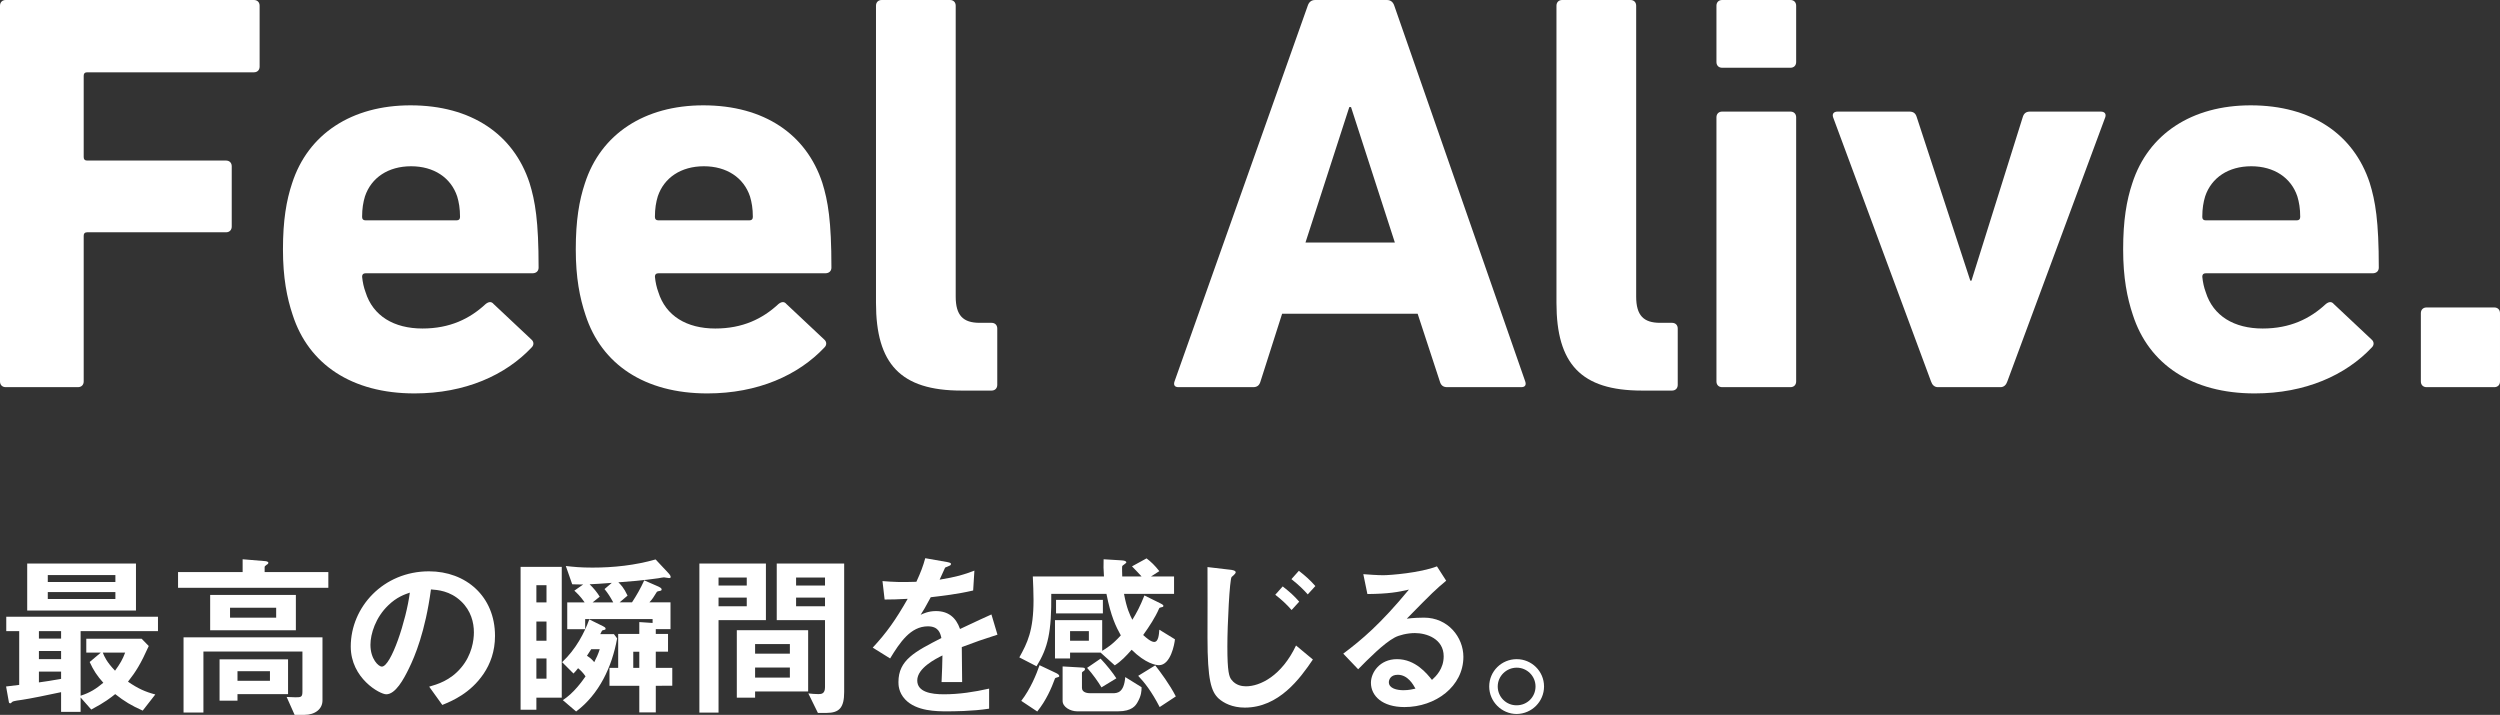
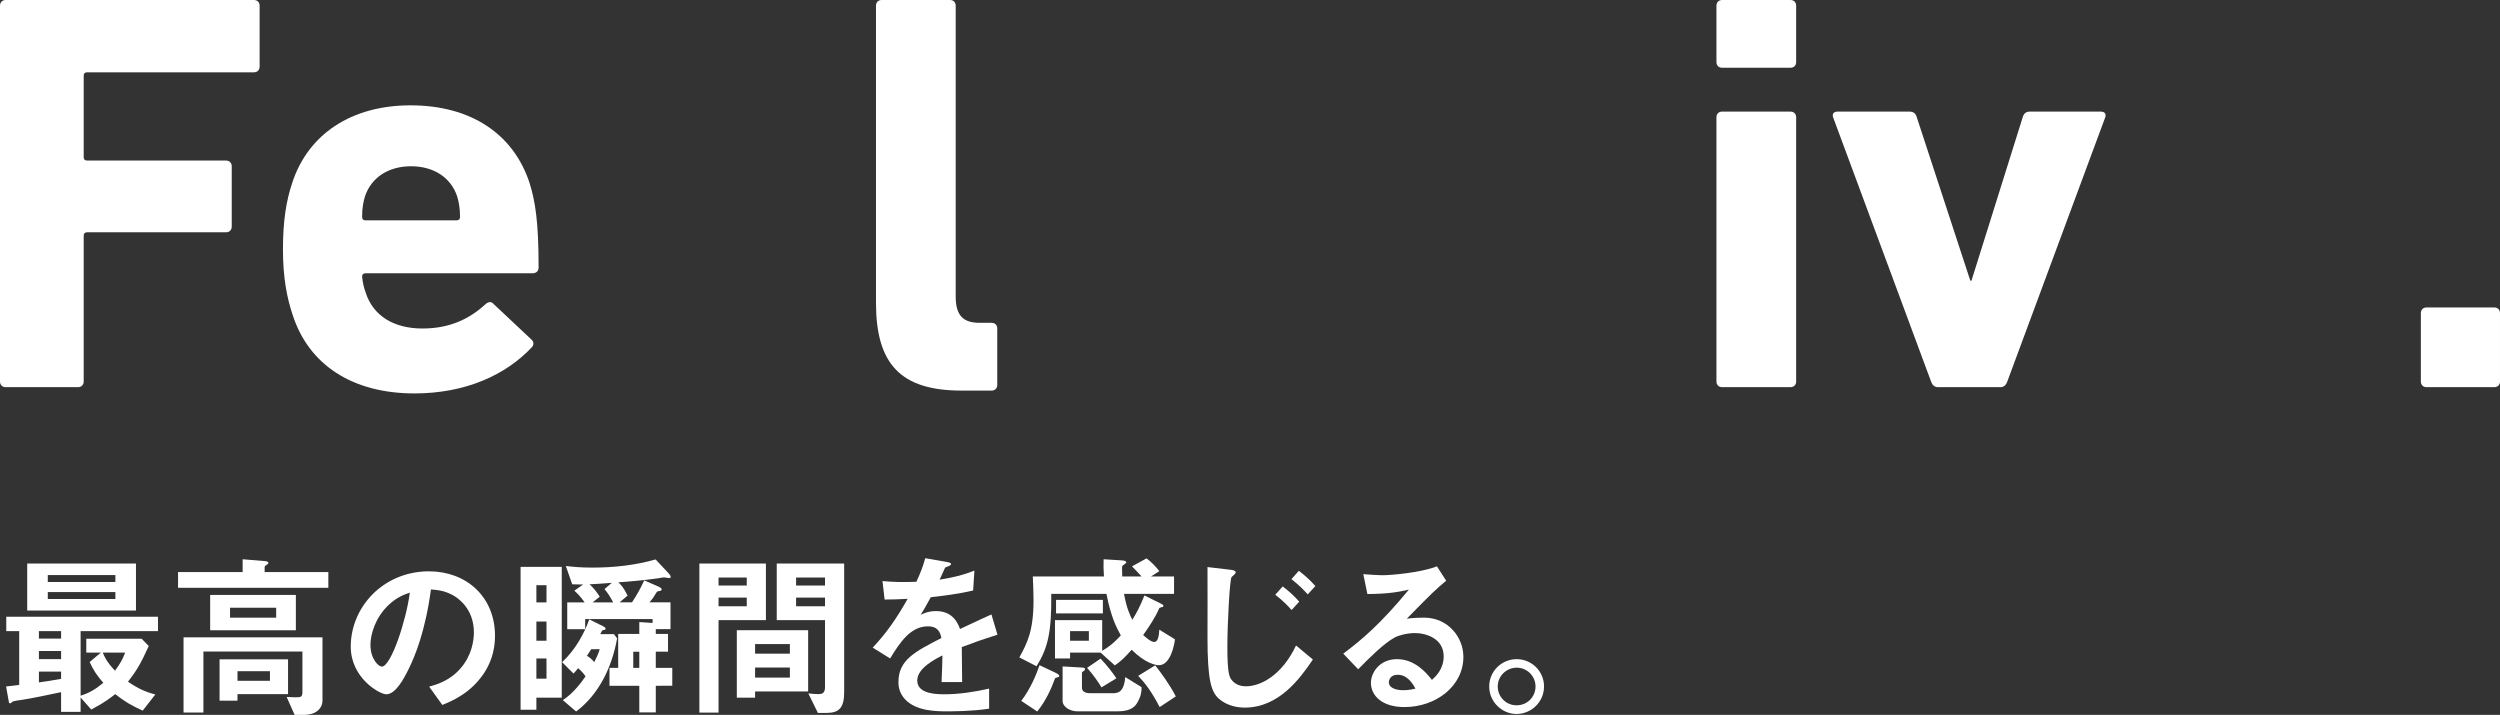
<svg xmlns="http://www.w3.org/2000/svg" version="1.1" id="レイヤー_1" x="0px" y="0px" width="453.745px" height="129.748px" viewBox="0 0 453.745 129.748" style="enable-background:new 0 0 453.745 129.748;" xml:space="preserve">
  <rect x="0" y="0" width="453.745" height="129.748" fill="#333333" stroke="none" />
  <style type="text/css">
	.st0{fill:#FFFFFF;}
</style>
  <g>
    <g>
      <g>
        <path class="st0" d="M0,1.034C0,0.413,0.413,0,1.033,0h45.055     c0.62,0,1.033,0.413,1.033,1.034v11.057c0,0.62-0.413,1.033-1.033,1.033     H15.811c-0.413,0-0.62,0.206-0.62,0.62v14.777     c0,0.413,0.206,0.62,0.62,0.62h25.214c0.62,0,1.034,0.413,1.034,1.033     v10.954c0,0.62-0.413,1.033-1.034,1.033H15.811     c-0.413,0-0.62,0.207-0.62,0.62v26.454c0,0.62-0.413,1.033-1.034,1.033     H1.033C0.413,70.269,0,69.856,0,69.236V1.034z" />
        <path class="st0" d="M53.114,57.145c-1.033-3.1-1.757-6.717-1.757-11.884     c0-5.27,0.62-8.887,1.653-11.987c2.893-8.99,10.851-14.157,21.494-14.157     c11.057,0,18.704,5.27,21.597,14.054c1.033,3.307,1.654,6.924,1.654,15.397     c0,0.62-0.413,1.033-1.137,1.033H66.341c-0.413,0-0.62,0.207-0.62,0.62     c0.103,1.033,0.31,1.963,0.62,2.79c1.343,4.34,5.167,6.614,10.334,6.614     c4.96,0,8.577-1.757,11.47-4.444c0.516-0.413,1.033-0.516,1.447,0l6.82,6.407     c0.517,0.413,0.517,1.033,0.103,1.447c-4.753,5.063-12.09,8.37-21.287,8.37     C63.861,71.406,56.008,66.136,53.114,57.145z M82.875,39.992     c0.413,0,0.62-0.207,0.62-0.62c0-1.55-0.207-2.686-0.516-3.72     c-1.137-3.41-4.237-5.477-8.37-5.477c-4.134,0-7.234,2.067-8.371,5.477     c-0.31,1.034-0.516,2.17-0.516,3.72c0,0.413,0.206,0.62,0.62,0.62H82.875z" />
-         <path class="st0" d="M106.259,57.145c-1.033-3.1-1.757-6.717-1.757-11.884     c0-5.27,0.62-8.887,1.654-11.987c2.893-8.99,10.85-14.157,21.494-14.157     c11.057,0,18.704,5.27,21.597,14.054c1.033,3.307,1.654,6.924,1.654,15.397     c0,0.62-0.413,1.033-1.137,1.033h-30.278c-0.413,0-0.62,0.207-0.62,0.62     c0.103,1.033,0.31,1.963,0.62,2.79c1.344,4.34,5.167,6.614,10.334,6.614     c4.96,0,8.577-1.757,11.47-4.444c0.516-0.413,1.033-0.516,1.447,0l6.82,6.407     c0.517,0.413,0.517,1.033,0.103,1.447c-4.753,5.063-12.09,8.37-21.287,8.37     C117.006,71.406,109.153,66.136,106.259,57.145z M136.02,39.992     c0.413,0,0.62-0.207,0.62-0.62c0-1.55-0.207-2.686-0.517-3.72     c-1.137-3.41-4.237-5.477-8.37-5.477s-7.234,2.067-8.37,5.477     c-0.31,1.034-0.517,2.17-0.517,3.72c0,0.413,0.206,0.62,0.62,0.62     H136.02z" />
        <path class="st0" d="M174.492,70.889c-11.057,0-15.501-4.857-15.501-15.914V1.034     C158.991,0.413,159.405,0,160.025,0h12.4c0.62,0,1.033,0.413,1.033,1.034v52.805     c0,3.41,1.344,4.753,4.34,4.753h2.17c0.62,0,1.033,0.413,1.033,1.033V69.856     c0,0.62-0.413,1.034-1.033,1.034H174.492z" />
-         <path class="st0" d="M237.354,1.034C237.56,0.413,237.974,0,238.697,0h13.02     c0.723,0,1.137,0.413,1.344,1.034l23.767,68.202     c0.207,0.62,0,1.033-0.723,1.033H262.671c-0.723,0-1.137-0.31-1.343-1.033     l-4.03-12.297H232.703l-3.927,12.297c-0.207,0.723-0.62,1.033-1.344,1.033     h-13.537c-0.723,0-0.93-0.413-0.723-1.033L237.354,1.034z M253.164,44.022     l-7.957-24.594h-0.31l-7.957,24.594H253.164z" />
-         <path class="st0" d="M297.996,70.889c-11.057,0-15.501-4.857-15.501-15.914V1.034     C282.495,0.413,282.909,0,283.529,0h12.4c0.62,0,1.033,0.413,1.033,1.034v52.805     c0,3.41,1.344,4.753,4.34,4.753h2.17c0.62,0,1.033,0.413,1.033,1.033V69.856     c0,0.62-0.413,1.034-1.033,1.034H297.996z" />
        <path class="st0" d="M312.565,12.297c-0.62,0-1.033-0.413-1.033-1.033V1.034     C311.531,0.413,311.945,0,312.565,0h12.401c0.62,0,1.033,0.413,1.033,1.034V11.264     c0,0.62-0.413,1.033-1.033,1.033H312.565z M312.565,70.269     c-0.62,0-1.033-0.413-1.033-1.033V21.288c0-0.62,0.413-1.034,1.033-1.034     h12.401c0.62,0,1.033,0.413,1.033,1.034v47.948     c0,0.62-0.413,1.033-1.033,1.033H312.565z" />
        <path class="st0" d="M351.72,70.269c-0.62,0-1.033-0.413-1.24-1.033l-17.774-47.948     c-0.207-0.62,0.103-1.034,0.827-1.034h13.02c0.723,0,1.137,0.31,1.343,1.034     l9.714,29.658h0.207l9.3-29.658c0.207-0.723,0.62-1.034,1.343-1.034h12.814     c0.723,0,1.033,0.413,0.826,1.034l-17.774,47.948     c-0.207,0.62-0.62,1.033-1.24,1.033H351.72z" />
-         <path class="st0" d="M387.104,57.145c-1.033-3.1-1.757-6.717-1.757-11.884     c0-5.27,0.62-8.887,1.654-11.987c2.893-8.99,10.85-14.157,21.494-14.157     c11.057,0,18.704,5.27,21.597,14.054c1.033,3.307,1.654,6.924,1.654,15.397     c0,0.62-0.413,1.033-1.137,1.033h-30.278c-0.413,0-0.62,0.207-0.62,0.62     c0.103,1.033,0.31,1.963,0.62,2.79c1.344,4.34,5.167,6.614,10.334,6.614     c4.96,0,8.577-1.757,11.47-4.444c0.516-0.413,1.033-0.516,1.447,0l6.82,6.407     c0.517,0.413,0.517,1.033,0.103,1.447c-4.753,5.063-12.09,8.37-21.287,8.37     C397.851,71.406,389.997,66.136,387.104,57.145z M416.865,39.992     c0.413,0,0.62-0.207,0.62-0.62c0-1.55-0.207-2.686-0.517-3.72     c-1.137-3.41-4.237-5.477-8.37-5.477c-4.134,0-7.234,2.067-8.37,5.477     c-0.31,1.034-0.517,2.17-0.517,3.72c0,0.413,0.206,0.62,0.62,0.62     H416.865z" />
        <path class="st0" d="M439.381,56.836c0-0.62,0.413-1.033,1.033-1.033h12.297     c0.62,0,1.033,0.413,1.033,1.033v12.4c0,0.62-0.413,1.033-1.033,1.033     h-12.297c-0.62,0-1.033-0.413-1.033-1.033V56.836z" />
      </g>
    </g>
    <g>
      <g>
        <path class="st0" d="M14.631,114.548v11.723c1.707-0.548,2.77-1.224,4.122-2.351     c-1.127-1.256-1.771-2.222-2.48-3.768l2.029-1.707h-2.641v-2.512h10.048     l1.288,1.32c-1.449,3.221-2.319,4.637-3.768,6.473     c1.836,1.256,3.124,1.836,4.959,2.318l-2.287,2.931     c-2.029-0.902-3.317-1.674-4.992-2.995c-0.773,0.612-1.836,1.481-4.348,2.802     l-1.932-2.19v2.609h-3.543v-3.575c-2.19,0.483-5.893,1.224-7.053,1.385     c-0.322,0.032-1.642,0.225-1.771,0.354c-0.129,0.096-0.29,0.289-0.387,0.289     c-0.161,0-0.258-0.129-0.258-0.193l-0.515-2.866     c1.449-0.161,1.868-0.225,2.383-0.29v-9.758H1.137v-2.609h27.535v2.609H14.631z      M4.937,110.812v-8.534h19.741v8.534H4.937z M11.088,114.548H7.063v1.352h4.026     V114.548z M11.088,118.155H7.063v1.481h4.026V118.155z M11.088,121.89H7.063v1.965     c1.159-0.161,2.287-0.322,4.026-0.644V121.89z M20.943,104.371H8.673v1.256     h12.27V104.371z M20.943,107.463H8.673v1.256h12.27V107.463z M18.657,118.445     c0.29,0.741,0.709,1.707,2.222,3.285c0.934-1.288,1.385-2.061,1.836-3.285     H18.657z" />
        <path class="st0" d="M32.315,106.69v-2.866h11.722v-2.319l3.897,0.322     c0.129,0,0.773,0.032,0.773,0.322c0,0.161-0.161,0.29-0.354,0.386     c-0.225,0.161-0.322,0.258-0.322,0.387v0.902h11.561v2.866H32.315z      M55.212,129.748H53.473l-1.449-3.253c0.258,0,1.256,0.065,1.643,0.065     c0.998,0,1.224-0.065,1.224-1.063v-7.246H36.92v11.078H33.313v-13.655h25.216     v11.465C58.529,128.621,57.273,129.748,55.212,129.748z M38.144,114.386v-6.409     H53.699v6.409H38.144z M43.103,125.98v1.192h-3.253v-7.504h12.431v6.312H43.103z      M50.124,110.297h-8.373v1.804h8.373V110.297z M48.997,121.826h-5.893v1.739h5.893     V121.826z" />
        <path class="st0" d="M87.781,122.277c-2.415,3.575-5.765,4.96-7.504,5.668l-2.383-3.317     c1.449-0.419,3.832-1.095,5.797-3.446c1.965-2.319,2.319-4.992,2.319-6.409     c0-1.771-0.515-3.929-2.319-5.636c-2.029-1.933-4.283-2.061-5.475-2.158     c-1.03,7.665-2.931,12.173-3.993,14.331c-0.966,1.996-2.448,4.702-4.122,4.702     c-1.159,0-6.441-2.898-6.441-8.663c0-7.15,5.893-13.655,14.202-13.655     c6.699,0,11.98,4.541,11.98,11.723C89.842,118.251,88.972,120.506,87.781,122.277     z M70.455,109.878c-2.287,2.19-3.221,5.185-3.221,7.15     c0,2.608,1.481,3.961,2.061,3.961c1.675,0,4.444-8.405,5.088-13.43     C73.45,107.881,72,108.364,70.455,109.878z" />
        <path class="st0" d="M97.352,126.624v2.19h-2.866v-25.925h7.471v23.735H97.352z      M99.188,106.207h-1.836v3.124h1.836V106.207z M99.188,112.809h-1.836v3.478h1.836     V112.809z M99.188,119.507h-1.836v3.671h1.836V119.507z M104.566,129.136     l-2.415-2.061c2.029-1.32,3.511-3.446,4.123-4.316     c-0.419-0.644-0.966-1.159-1.353-1.482c-0.322,0.419-0.58,0.709-0.837,0.966     l-2.061-2.061c2.512-2.351,4.058-5.346,4.927-7.762l2.48,1.224     c0.258,0.129,0.484,0.258,0.484,0.451c0,0.161-0.032,0.193-0.484,0.289     c-0.16,0.032-0.193,0.097-0.483,0.709h2.48l0.58,0.773     C111.071,121.053,108.753,125.98,104.566,129.136z M119.026,124.467v4.831h-2.995     v-4.831h-5.411v-3.253h1.578v-6.151h3.832v-2.158l2.415,0.161v-0.709h-12.238     v1.836h-3.253v-4.863h3.156c-0.773-1.128-1.449-1.739-1.868-2.126l1.61-1.127     c-0.644,0-1.321,0-1.997-0.032l-1.16-3.317     c1.449,0.161,2.641,0.29,4.831,0.29c3.865,0,7.761-0.419,11.465-1.482     l2.383,2.544c0.129,0.129,0.354,0.419,0.354,0.644     c0,0.161-0.129,0.193-0.322,0.193c-0.128,0-0.772-0.129-0.901-0.129     c-0.161,0-0.837,0.129-0.998,0.161c-2.609,0.387-5.829,0.644-7.278,0.741     c0.419,0.387,0.998,0.966,1.674,2.415l-1.449,1.224h2.254     c0.838-1.288,1.514-2.448,2.222-3.994l2.577,1.128     c0.129,0.064,0.58,0.257,0.58,0.515c0,0.193-0.129,0.225-0.257,0.258     c-0.193,0.032-0.548,0.097-0.612,0.193c-0.612,0.998-0.773,1.256-1.353,1.9     h3.832v4.863h-2.673v0.869h2.222v3.221h-2.222v2.931h2.994v3.253H119.026z      M107.304,117.832c-0.387,0.58-0.419,0.644-0.773,1.192     c0.612,0.387,0.901,0.644,1.321,1.16c0.386-0.773,0.708-1.417,0.998-2.351     H107.304z M109.719,106.915l1.32-1.128c-1.964,0.161-2.866,0.193-4.026,0.258     c0.709,0.676,1.321,1.417,1.836,2.254l-1.288,1.031h3.736     C110.782,108.364,110.331,107.656,109.719,106.915z M116.031,118.283h-1.095v2.931     h1.095V118.283z" />
        <path class="st0" d="M130.414,112.551v16.779h-3.478v-27.052h12.077v10.273H130.414z      M135.534,104.822h-5.12v1.449h5.12V104.822z M135.534,108.461h-5.12v1.578     h5.12V108.461z M137.048,125.497v1.127h-3.317v-12.238h12.946v11.111H137.048z      M143.36,116.899h-6.312v1.739h6.312V116.899z M143.36,121.15h-6.312v1.836h6.312     V121.15z M149.994,129.394h-1.546l-1.739-3.543     c0.547,0.064,1.224,0.129,1.868,0.129c0.58,0,1.16-0.129,1.16-1.256V112.551     h-8.76v-10.273h12.238v23.316C153.215,128.428,152.345,129.394,149.994,129.394z      M149.737,104.822h-5.249v1.449h5.249V104.822z M149.737,108.461h-5.249v1.578     h5.249V108.461z" />
        <path class="st0" d="M174.563,117.446c0,1.256,0.064,5.249,0.064,6.344h-3.735     c0.097-1.836,0.129-3.413,0.161-4.83c-1.224,0.612-4.573,2.286-4.573,4.541     c0,2.093,2.48,2.512,4.831,2.512c2.769,0,5.507-0.419,8.212-1.03v3.639     c-3.059,0.483-6.634,0.483-7.665,0.483c-1.804,0-5.539,0-7.568-2.158     c-1.224-1.288-1.224-2.705-1.224-3.156c0-3.993,2.963-5.507,7.794-7.987     c-0.193-0.966-0.579-2.126-2.447-2.126c-3.156,0-5.088,2.931-6.859,5.829     l-3.156-1.964c2.544-2.737,4.154-5.024,6.345-8.857     c-1.836,0.097-2.834,0.129-4.187,0.129l-0.387-3.349     c1.932,0.161,3.349,0.225,6.151,0.129c0.805-1.739,1.224-2.866,1.61-4.283     l4.026,0.709c0.097,0.032,0.644,0.097,0.644,0.322     c0,0.193-0.129,0.29-0.322,0.354c-0.064,0.032-0.709,0.322-0.741,0.322     c-0.032,0.032-0.837,1.836-0.998,2.19c2.963-0.483,4.412-0.902,6.312-1.643     l-0.225,3.607c-2.898,0.676-5.539,0.966-7.697,1.224     c-1.03,1.9-1.288,2.351-1.836,3.188c0.419-0.193,1.385-0.676,2.769-0.676     c2.222,0,3.639,1.127,4.38,3.253c3.768-1.771,4.187-1.964,5.7-2.641     l1.095,3.671C178.492,115.997,176.946,116.544,174.563,117.446z" />
        <path class="st0" d="M210.349,120.731c-0.547,0-2.415-0.29-4.959-2.802     c-0.998,1.128-1.868,2.061-3.06,2.834l-2.576-2.318h-5.539v1.063h-2.737v-6.956     h8.567v5.571c0.741-0.451,1.804-1.063,3.381-2.802     c-0.869-1.546-1.804-3.446-2.609-7.536h-10.015     c0.064,6.924-0.58,9.758-2.673,13.14l-3.124-1.61     c1.449-2.609,2.577-4.831,2.577-10.402c0-1.352-0.065-2.834-0.129-4.283h12.914     c-0.097-1.256-0.097-1.997-0.065-3.124l3.188,0.193     c0.58,0.032,0.934,0.129,0.934,0.386c0,0.129-0.644,0.515-0.741,0.644     c-0.065,0.129,0,1.739,0,1.9h3.51c-0.483-0.547-0.902-0.966-1.739-1.836     l2.641-1.449c0.805,0.612,1.514,1.288,2.319,2.319l-1.514,0.966h4.187v3.156     h-9.082c0.483,2.641,1.063,3.832,1.514,4.702     c0.773-1.256,1.385-2.383,2.19-4.412l2.802,1.385     c0.612,0.29,0.644,0.419,0.644,0.515c0,0.193-0.225,0.225-0.419,0.257     c-0.161,0.032-0.29,0.065-0.354,0.193c-0.709,1.643-1.771,3.253-2.899,4.831     c0.515,0.483,1.417,1.256,1.997,1.256c0.773,0,0.869-1.32,0.934-2.222     l2.834,1.739C213.183,116.866,212.475,120.731,210.349,120.731z M192.057,122.889     c-0.451,0.129-0.515,0.161-0.58,0.258c-0.644,1.771-1.61,3.993-3.22,5.99     l-2.899-1.932c1.674-2.158,2.769-4.863,3.317-6.473l2.995,1.417     c0.193,0.097,0.58,0.29,0.58,0.547     C192.25,122.824,192.186,122.856,192.057,122.889z M191.67,111.327V108.88h8.502     v2.448H191.67z M206.42,127.526c-0.29,0.483-0.934,1.578-3.478,1.578h-7.439     c-1.224,0-2.641-0.773-2.641-1.9v-6.248l3.349,0.193     c0.515,0.032,0.709,0.032,0.709,0.29c0,0.129-0.065,0.258-0.29,0.387     c-0.097,0.064-0.257,0.161-0.257,0.29v2.737c0,0.902,1.127,0.966,1.514,0.966     h4.058c0.869,0,2.061-0.097,2.286-2.931l2.963,1.836     C207.193,125.401,207.161,126.27,206.42,127.526z M197.628,114.548h-3.414v1.739     h3.414V114.548z M199.915,124.757c-0.548-0.934-1.61-2.448-2.609-3.543     l2.447-1.675c1.159,1.224,2.222,2.577,2.866,3.575L199.915,124.757z      M210.478,128.331c-1.482-2.866-2.737-4.444-3.897-5.668l3.092-1.9     c0.902,1.16,2.641,3.478,3.736,5.636L210.478,128.331z" />
        <path class="st0" d="M225.92,128.428c-2.254,0-3.832-0.837-4.734-1.642     c-1.353-1.256-2.029-3.285-2.029-11.111c0-1.836,0.032-10.756,0-12.753     l4.122,0.483c0.097,0,0.998,0.097,0.998,0.451c0,0.29-0.547,0.676-0.741,0.869     c-0.354,0.387-0.773,8.599-0.773,12.624c0,4.637,0.322,5.507,0.773,6.054     c0.773,0.998,1.9,1.16,2.609,1.16c2.576,0,6.473-1.9,9.081-7.407     l3.059,2.544C235.936,123.178,232.104,128.428,225.92,128.428z M234.422,110.715     c-0.934-1.063-1.804-1.868-2.963-2.769l1.352-1.514     c1.353,1.063,2.061,1.707,2.995,2.769L234.422,110.715z M237.353,107.881     c-0.805-0.902-1.546-1.642-2.963-2.769l1.352-1.514     c1.192,0.934,1.997,1.643,2.995,2.769L237.353,107.881z" />
        <path class="st0" d="M254.908,128.331c-4.025,0-6.087-2.029-6.087-4.412     c0-1.836,1.578-4.284,4.734-4.284c3.349,0,5.443,2.641,6.344,3.768     c0.709-0.644,2.126-1.996,2.126-4.283c0-3.188-3.124-4.219-5.217-4.219     c-1.385,0-2.899,0.386-3.671,0.805c-1.997,1.063-4.831,3.929-6.634,5.764     l-2.705-2.834c3.349-2.512,6.763-5.378,11.916-11.626     c-1.932,0.451-3.703,0.773-7.536,0.806l-0.741-3.607     c0.773,0.065,2.608,0.193,3.607,0.193c1.224,0,6.699-0.419,9.758-1.61     l1.675,2.609c-1.932,1.61-2.48,2.126-7.15,6.892     c1.063-0.161,2.641-0.193,3.124-0.193c4.38,0,7.15,3.575,7.15,7.117     C265.6,124.563,260.576,128.331,254.908,128.331z M253.684,122.47     c-1.32,0-1.61,0.934-1.61,1.353c0,1.127,1.482,1.449,2.641,1.449     c1.031,0,1.739-0.193,2.19-0.29C256.486,124.241,255.52,122.47,253.684,122.47z     " />
        <path class="st0" d="M280.24,124.595c0,2.737-2.222,4.96-4.96,4.992     c-2.737,0-4.992-2.254-4.992-4.992c0-2.769,2.254-4.96,4.992-4.96     C277.986,119.636,280.24,121.826,280.24,124.595z M271.835,124.595     c0,1.9,1.546,3.446,3.446,3.414c1.9,0,3.414-1.514,3.414-3.414     s-1.546-3.413-3.414-3.413S271.835,122.695,271.835,124.595z" />
      </g>
    </g>
  </g>
</svg>